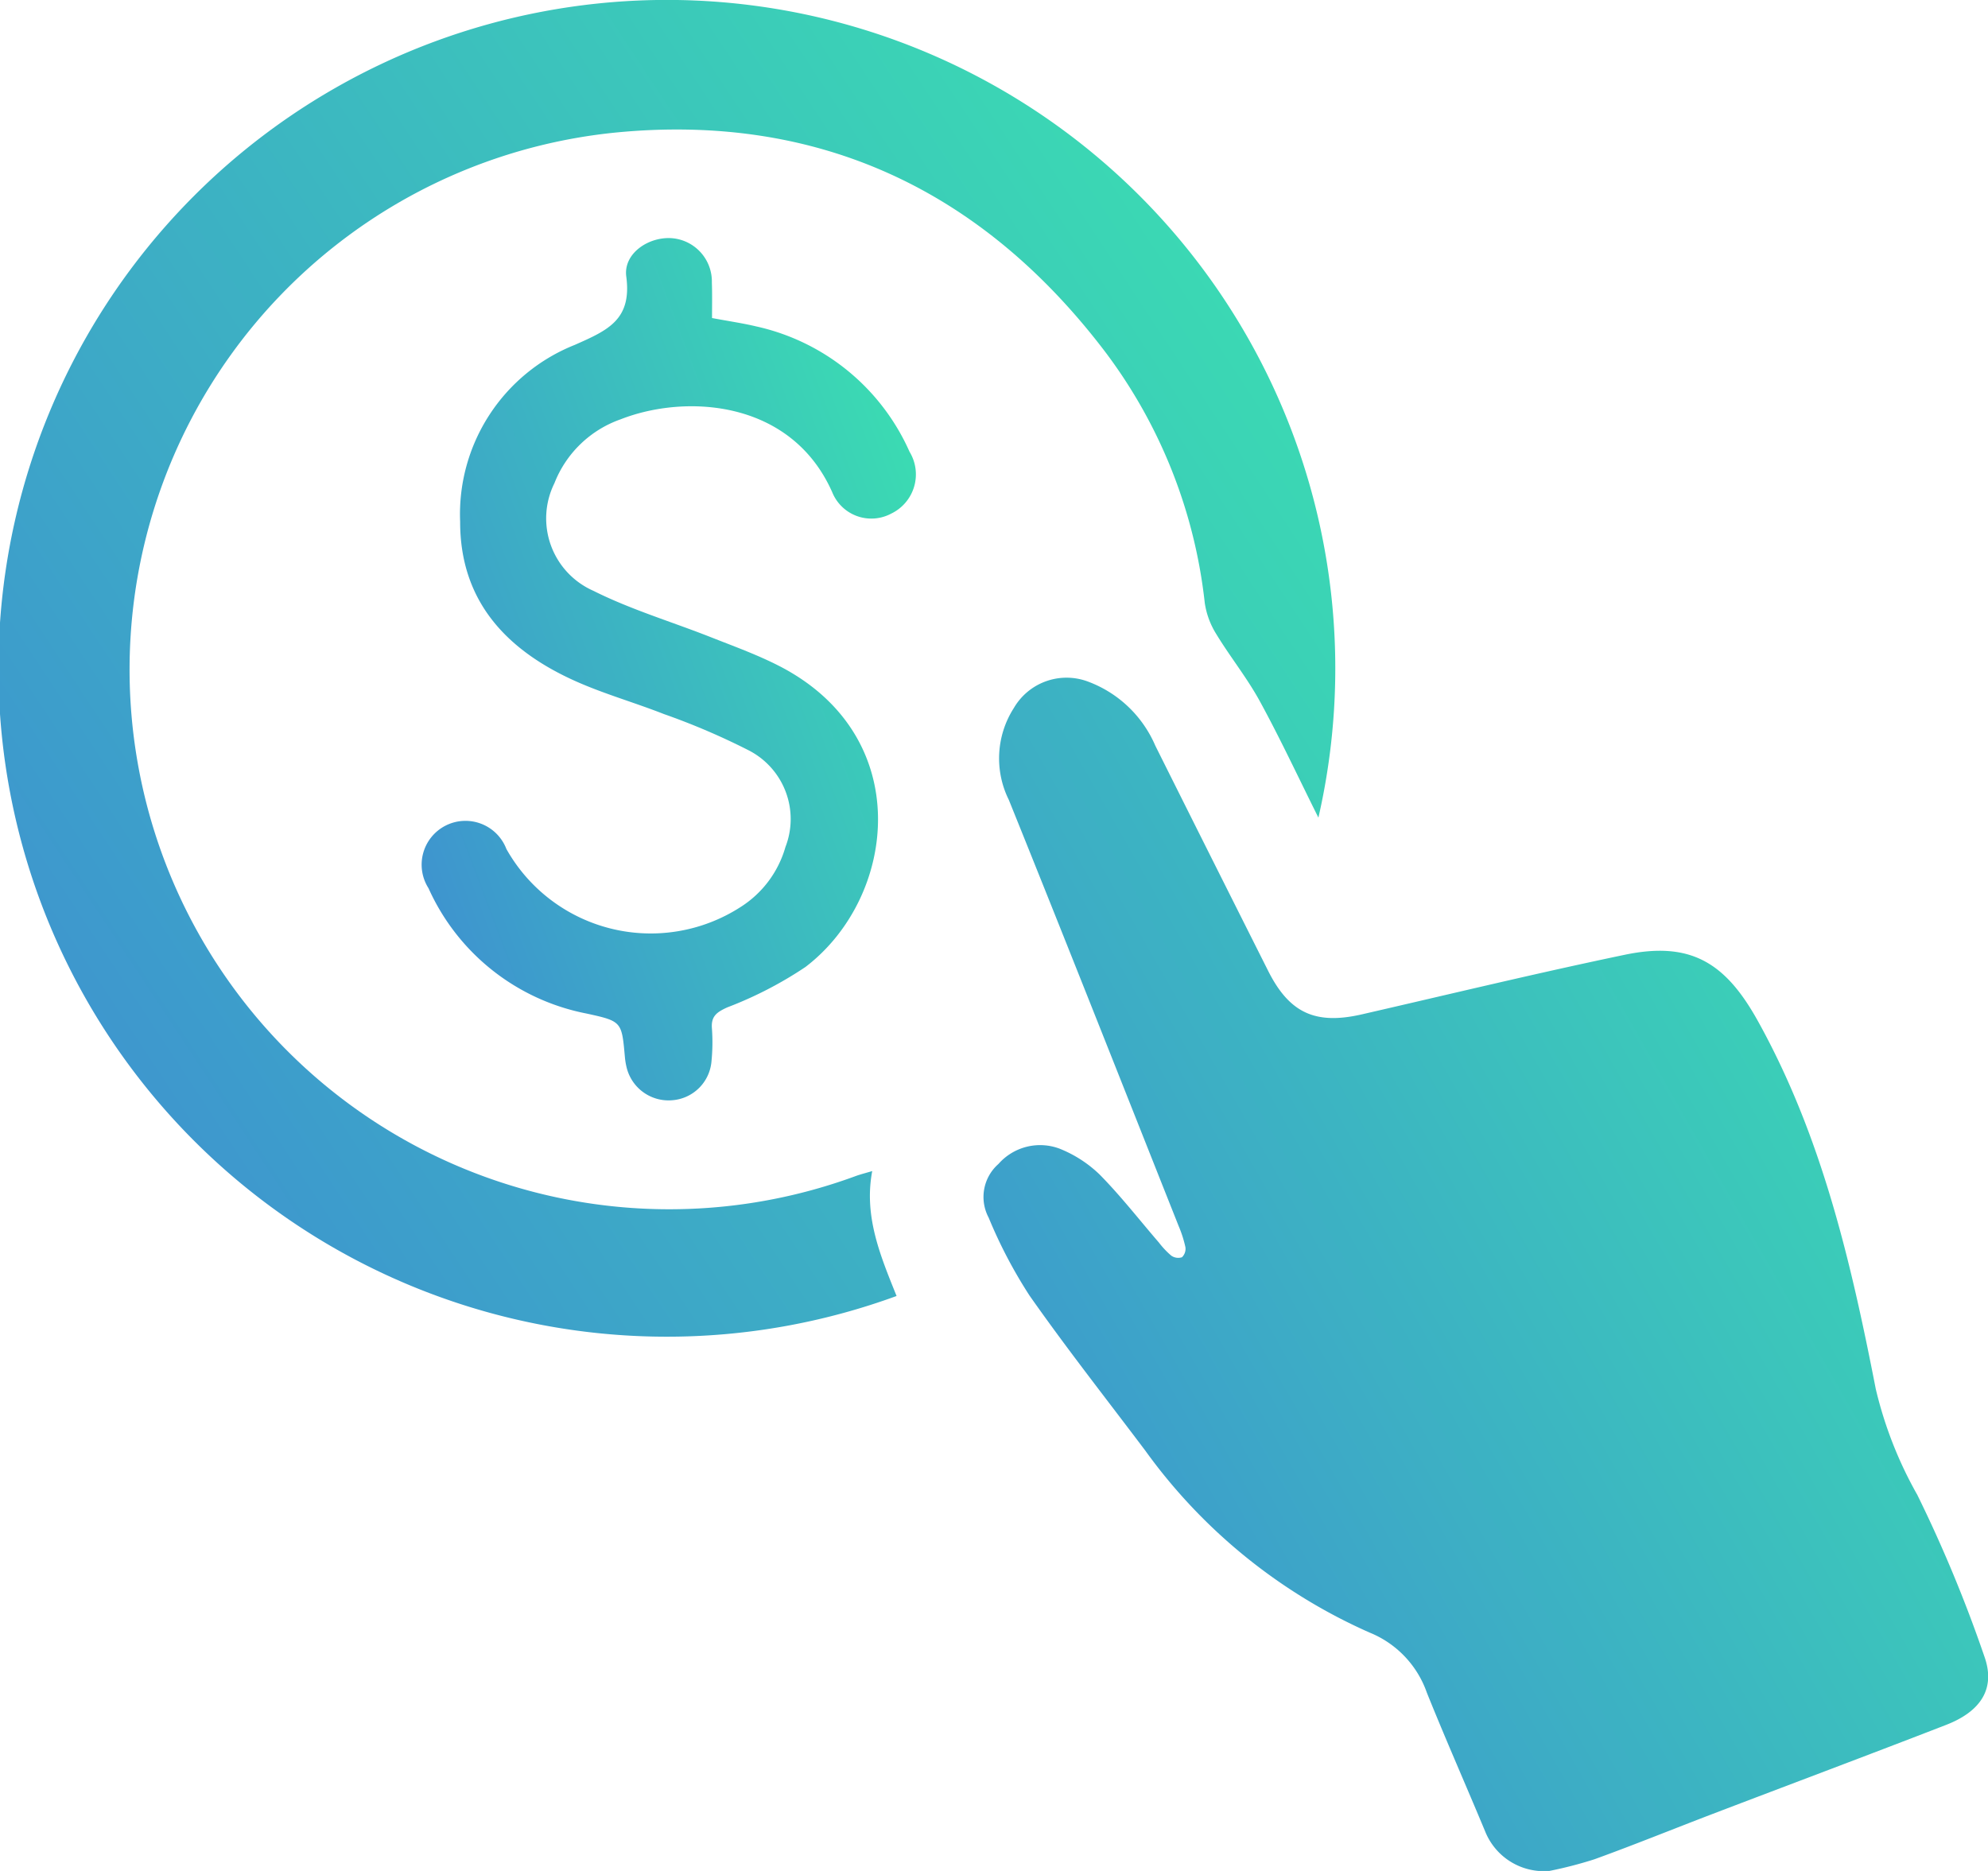
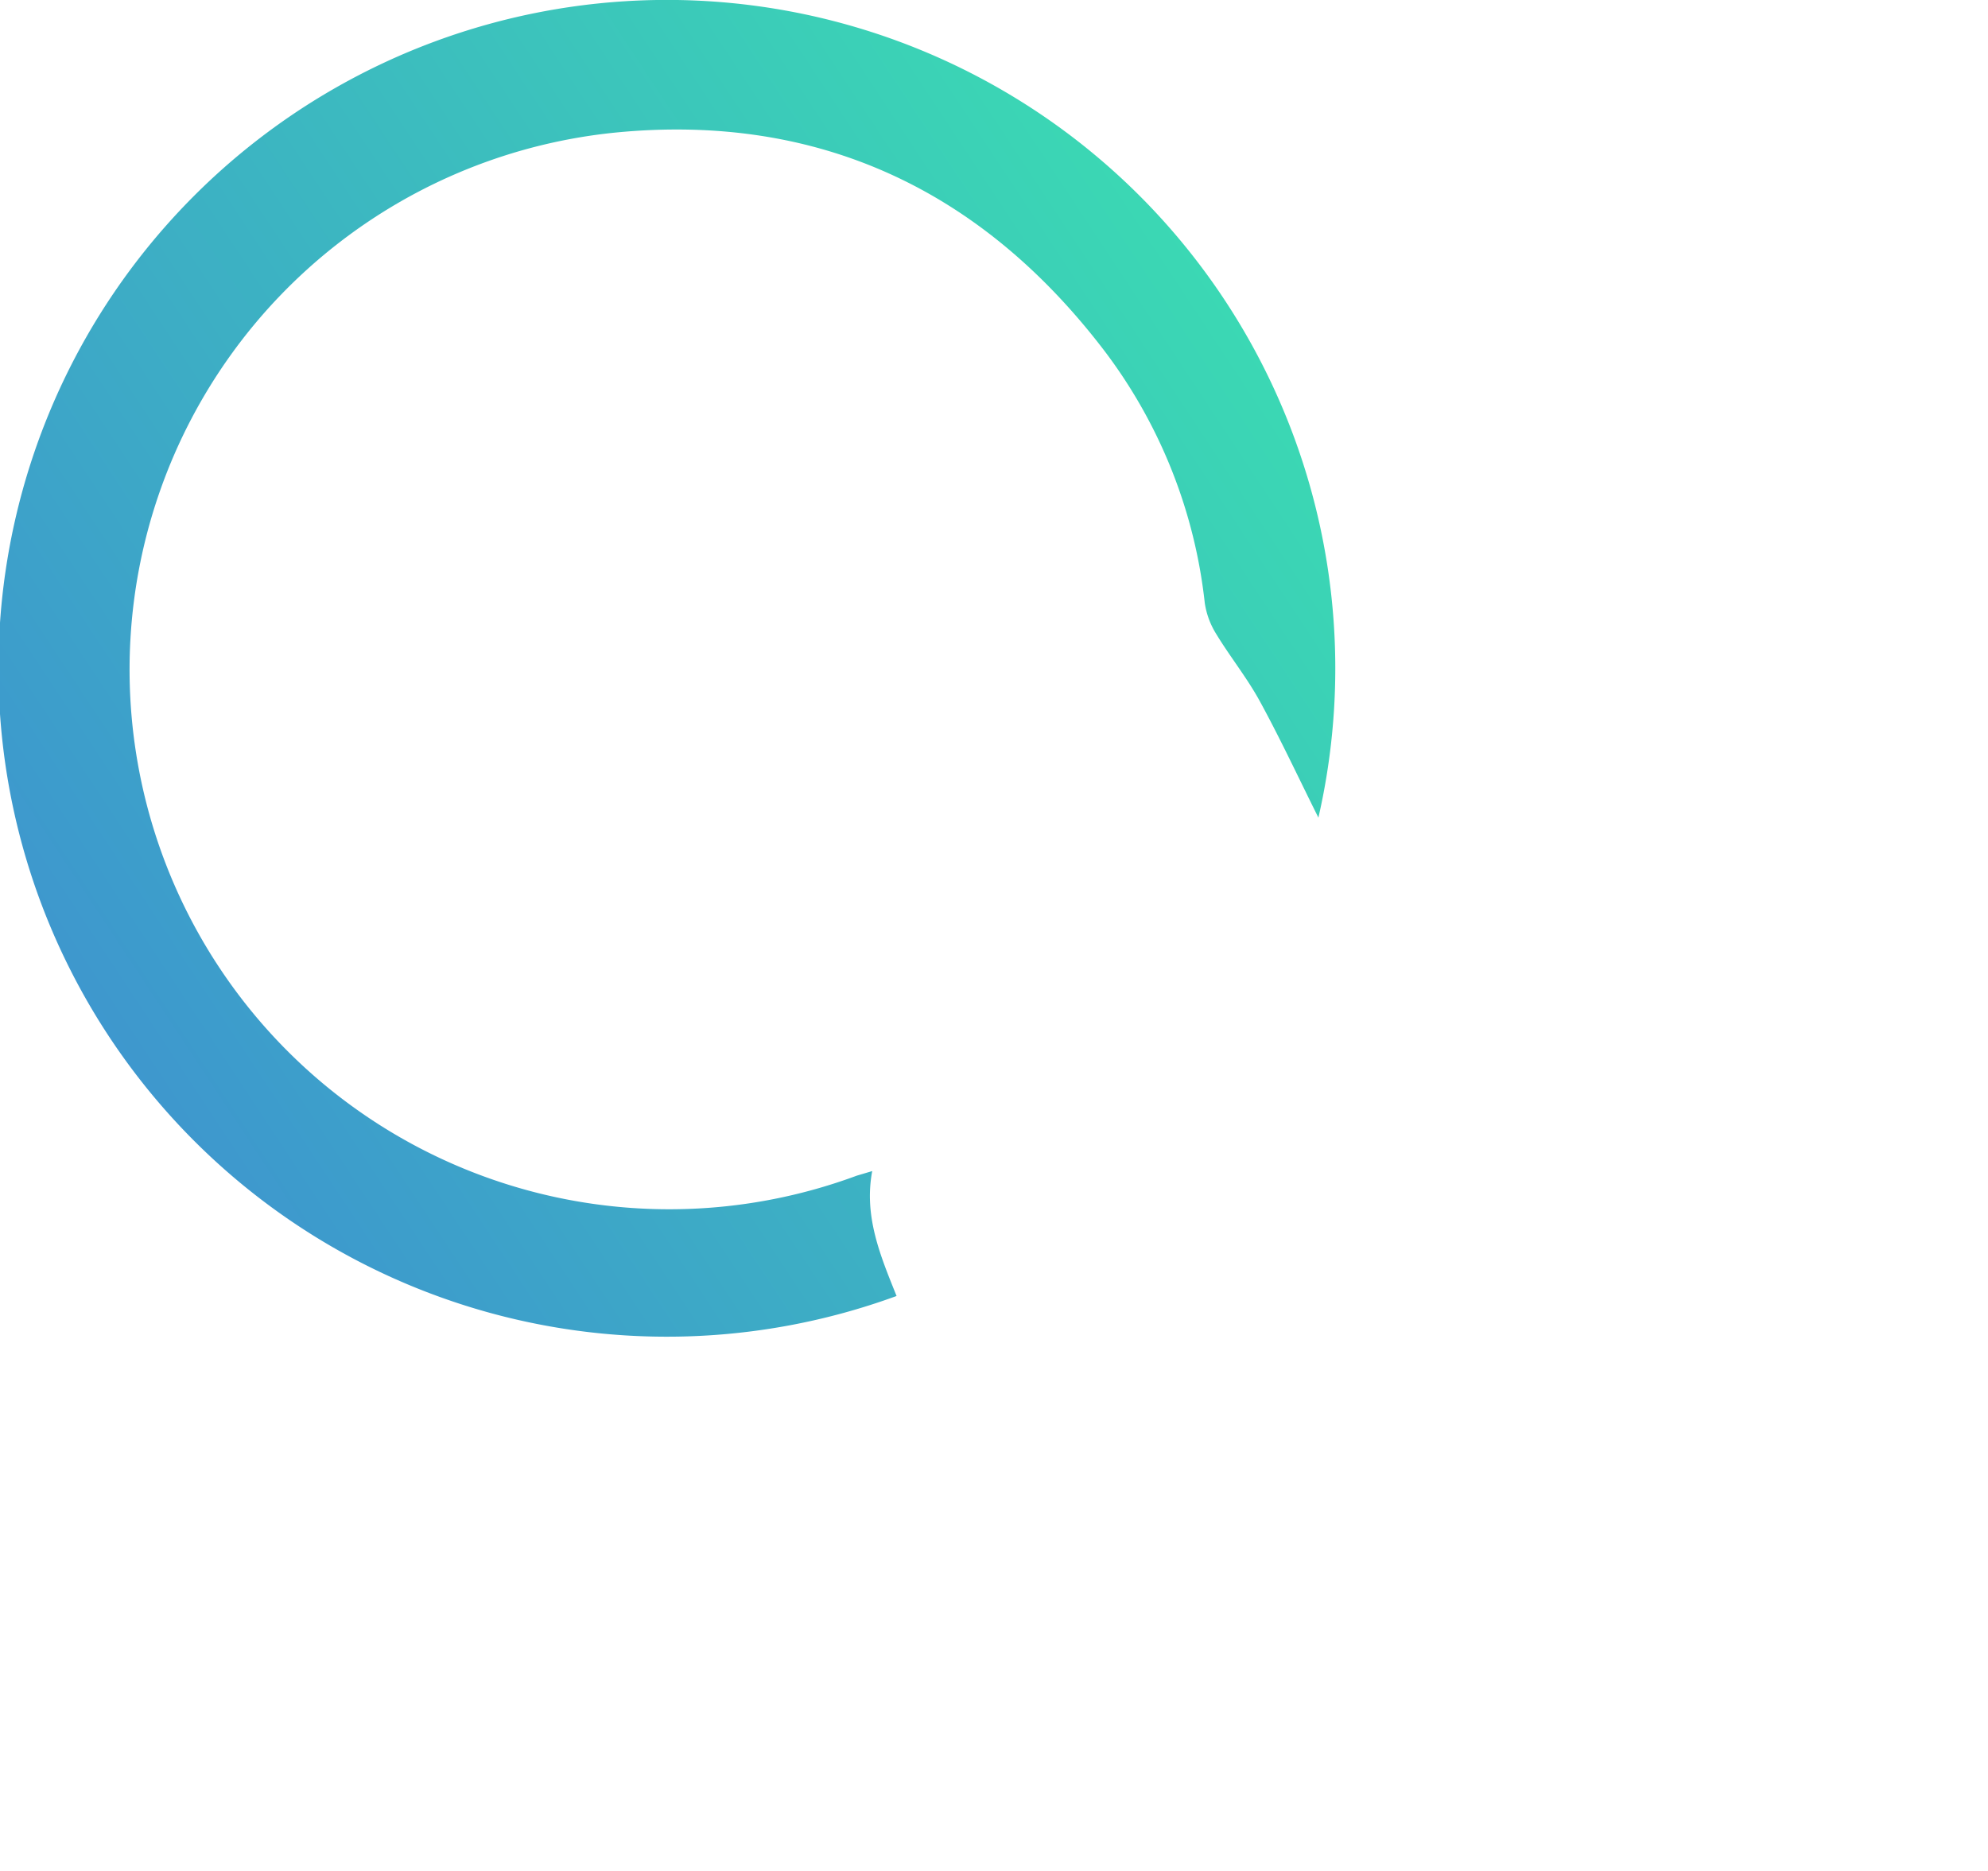
<svg xmlns="http://www.w3.org/2000/svg" width="82.875" height="78" viewBox="0 0 82.875 78">
  <defs>
    <linearGradient id="linear-gradient" x1="-.557" x2=".879" y1=".663" y2="-.285" gradientUnits="objectBoundingBox">
      <stop offset="0" stop-color="#3f79da" />
      <stop offset="1" stop-color="#3ae8ad" />
    </linearGradient>
    <style>
            .cls-1{fill:url(#linear-gradient)}
        </style>
  </defs>
  <g id="Group_3911">
-     <path id="Path_10671" d="M699.083 487.825a2.637 2.637 0 0 1-2.675-1.637c-.806-1.936-1.654-3.854-2.437-5.8a4.193 4.193 0 0 0-2.385-2.5 22.965 22.965 0 0 1-9.35-7.585c-1.617-2.147-3.281-4.262-4.824-6.461a19.912 19.912 0 0 1-1.706-3.252 1.831 1.831 0 0 1 .409-2.239 2.311 2.311 0 0 1 2.538-.641 5.148 5.148 0 0 1 1.673 1.076c.881.891 1.655 1.89 2.476 2.841a3.526 3.526 0 0 0 .515.546.506.506 0 0 0 .447.068.488.488 0 0 0 .144-.422 4.917 4.917 0 0 0-.281-.877c-2.353-5.925-4.693-11.856-7.08-17.768a3.891 3.891 0 0 1 .209-3.831 2.542 2.542 0 0 1 3.044-1.119 4.92 4.92 0 0 1 2.852 2.687q2.343 4.692 4.7 9.38c.887 1.769 1.973 2.268 3.91 1.824 3.653-.838 7.3-1.721 10.964-2.485 2.738-.57 4.189.32 5.539 2.748 2.669 4.8 3.885 10.043 4.922 15.352a16.78 16.78 0 0 0 1.732 4.417 57.476 57.476 0 0 1 2.792 6.725c.482 1.338-.13 2.3-1.6 2.868-3.233 1.254-6.481 2.47-9.72 3.707-1.646.629-3.278 1.293-4.934 1.893a17.389 17.389 0 0 1-1.874.485z" class="cls-1" transform="translate(-634.491 -409.826)" />
-     <path id="Path_10672" d="M467.9 318.809c-.359 1.9.353 3.556 1.015 5.208a27.865 27.865 0 1 1 17.585-19.943c-.838-1.679-1.59-3.295-2.443-4.855-.533-.975-1.241-1.853-1.819-2.805a3.368 3.368 0 0 1-.475-1.289 21.232 21.232 0 0 0-4.113-10.419c-5.126-6.776-11.97-10.02-20.448-9.193A22.5 22.5 0 1 0 467.257 319c.182-.062.369-.11.643-.191z" class="cls-1" transform="translate(-431.539 -269.987)" />
-     <path id="Path_10673" d="M548.341 332.364c.691.13 1.272.213 1.841.349a9.149 9.149 0 0 1 6.393 5.226 1.814 1.814 0 0 1-.758 2.575 1.759 1.759 0 0 1-2.467-.892c-1.712-3.858-6.116-4.1-8.827-3.033a4.6 4.6 0 0 0-2.752 2.66 3.3 3.3 0 0 0 1.624 4.487c1.564.784 3.267 1.29 4.9 1.935.935.369 1.885.713 2.78 1.165 5.793 2.922 4.979 9.676 1.16 12.583a16.234 16.234 0 0 1-3.252 1.681c-.443.2-.691.371-.646.888a8 8 0 0 1-.017 1.342 1.776 1.776 0 0 1-1.625 1.643 1.8 1.8 0 0 1-1.923-1.4 3.018 3.018 0 0 1-.065-.414c-.131-1.464-.127-1.479-1.6-1.8a9.132 9.132 0 0 1-6.585-5.223 1.827 1.827 0 1 1 3.246-1.637 6.906 6.906 0 0 0 9.766 2.418 4.38 4.38 0 0 0 1.867-2.5 3.219 3.219 0 0 0-1.537-4.033 29.074 29.074 0 0 0-3.535-1.512c-1.221-.48-2.495-.839-3.689-1.374-2.863-1.284-4.807-3.327-4.8-6.653a7.593 7.593 0 0 1 4.778-7.361c1.373-.608 2.388-1.044 2.148-2.85-.128-.957.92-1.662 1.883-1.6a1.811 1.811 0 0 1 1.685 1.854c.018.471.007.944.007 1.476z" class="cls-1" transform="translate(-518.658 -319.105)" />
+     <path id="Path_10672" d="M467.9 318.809c-.359 1.9.353 3.556 1.015 5.208a27.865 27.865 0 1 1 17.585-19.943c-.838-1.679-1.59-3.295-2.443-4.855-.533-.975-1.241-1.853-1.819-2.805a3.368 3.368 0 0 1-.475-1.289 21.232 21.232 0 0 0-4.113-10.419c-5.126-6.776-11.97-10.02-20.448-9.193A22.5 22.5 0 1 0 467.257 319z" class="cls-1" transform="translate(-431.539 -269.987)" />
  </g>
</svg>